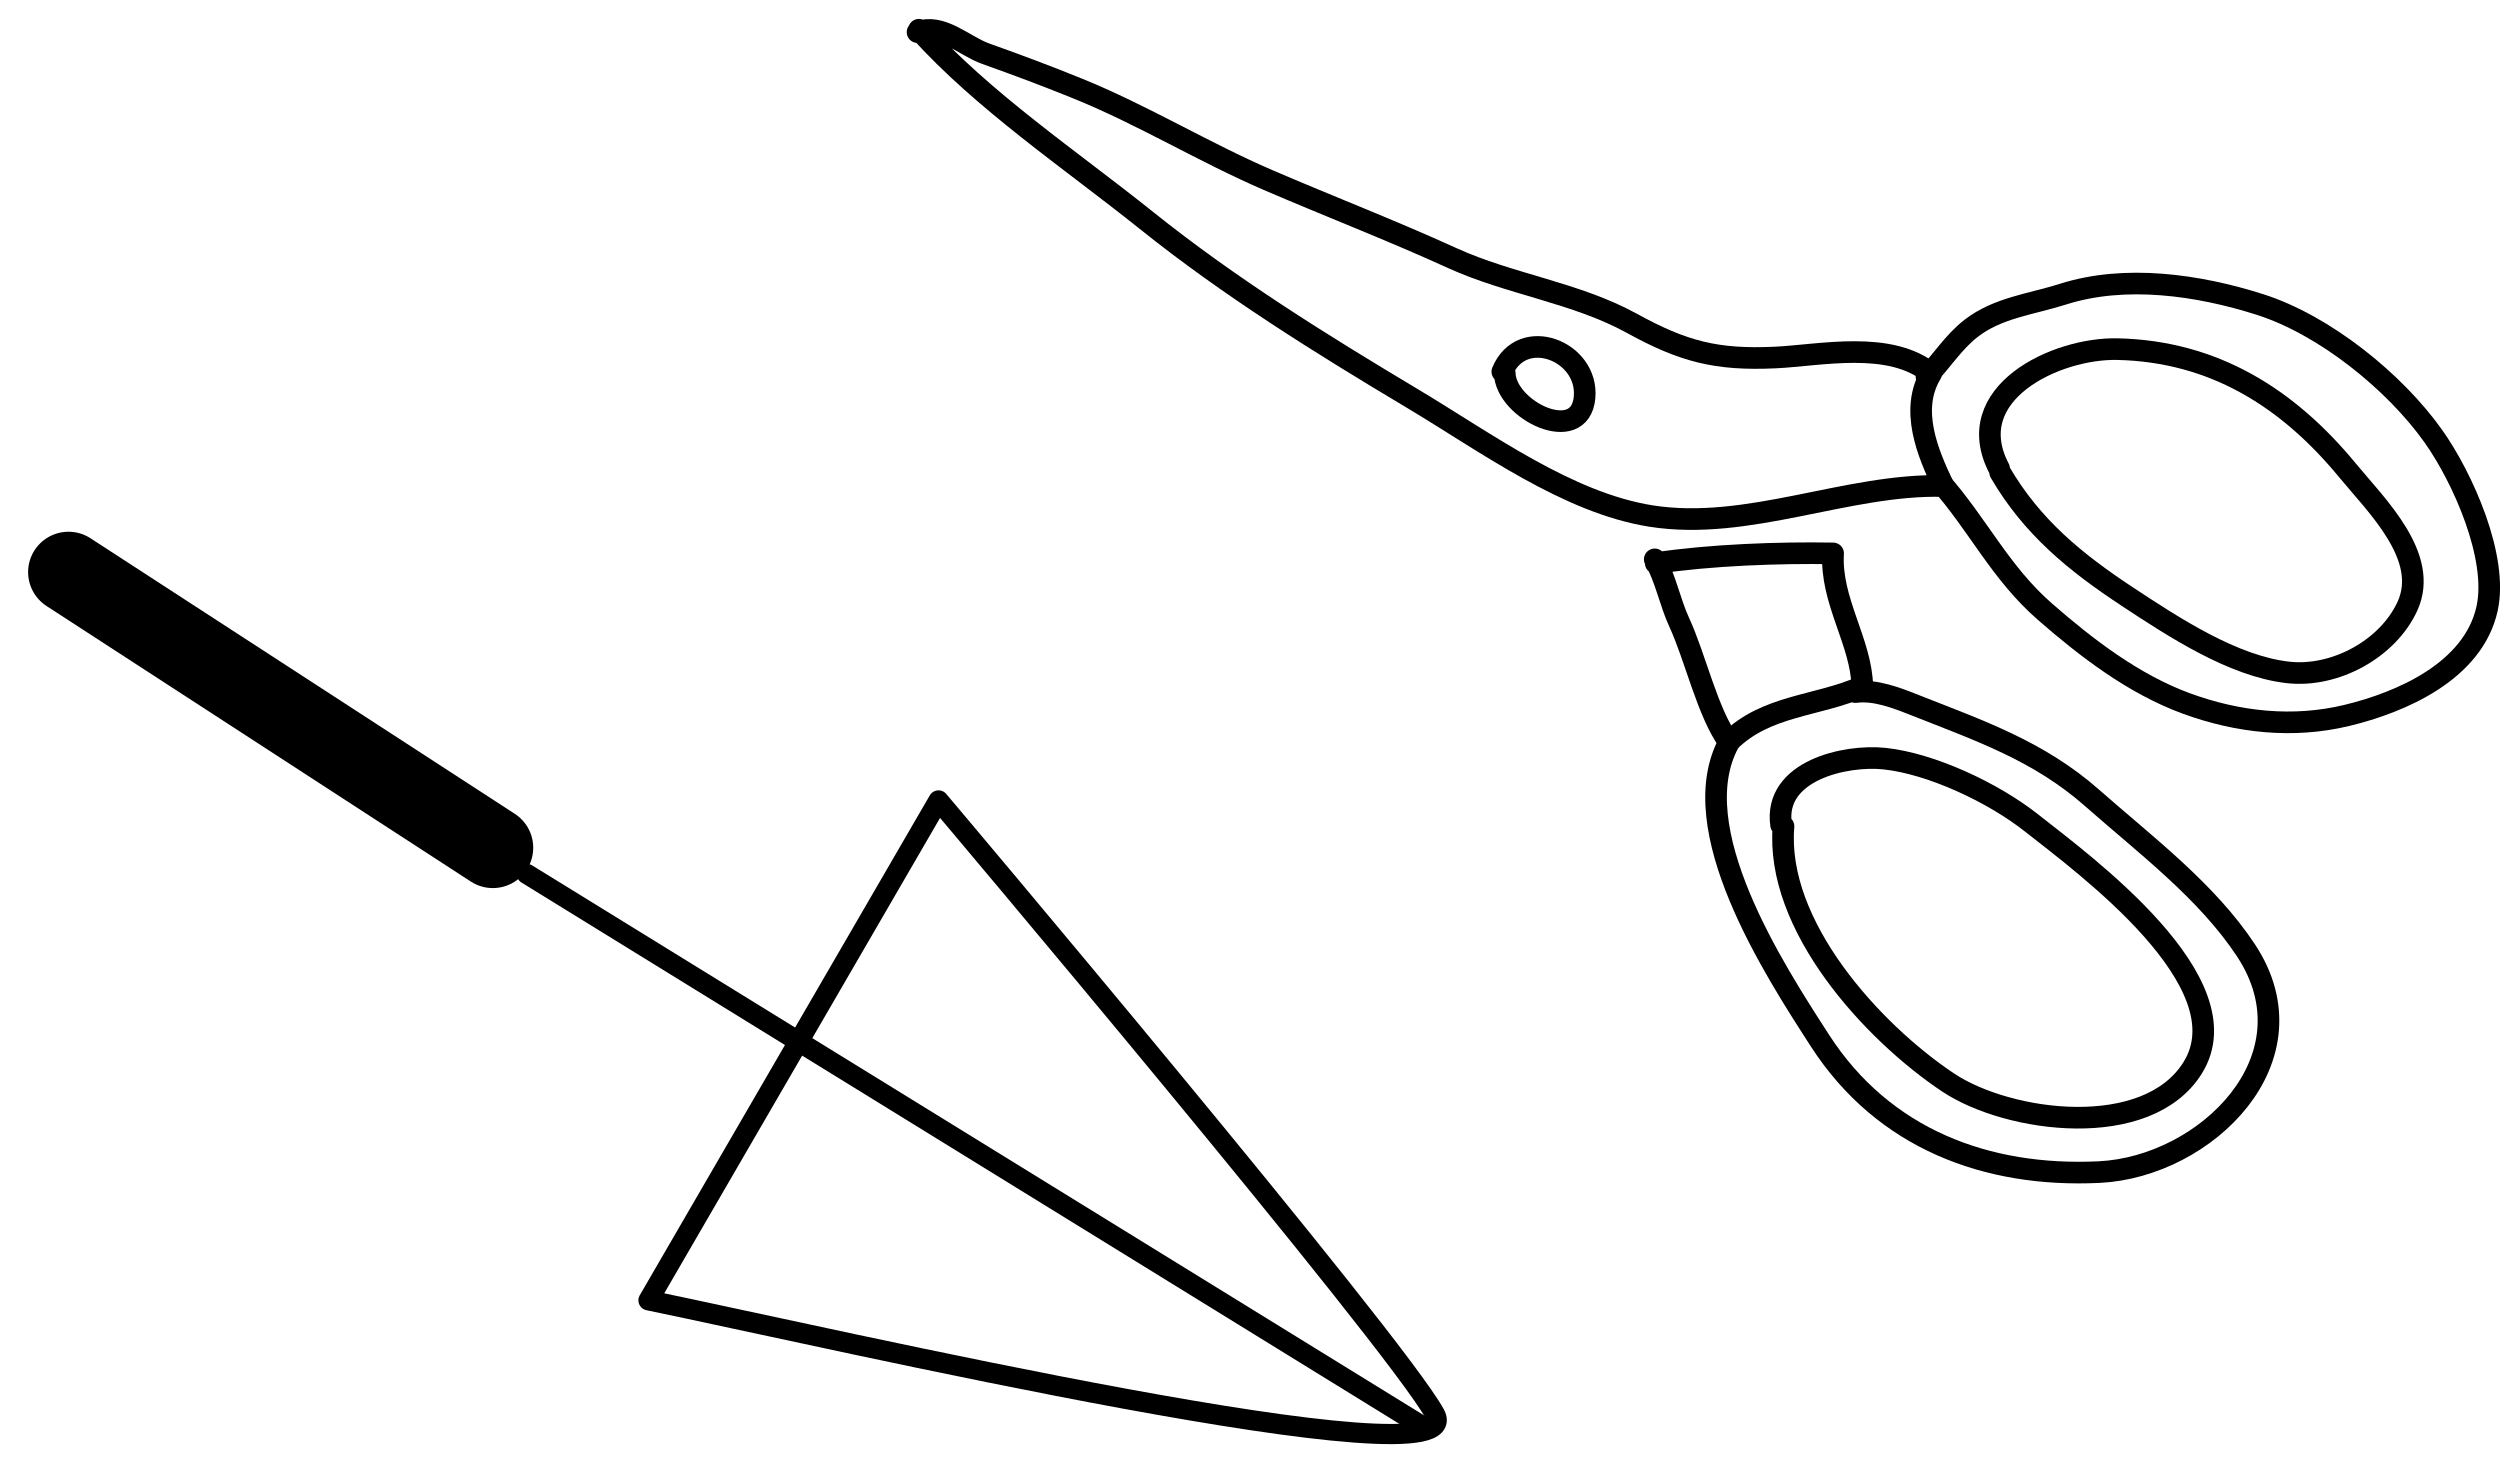
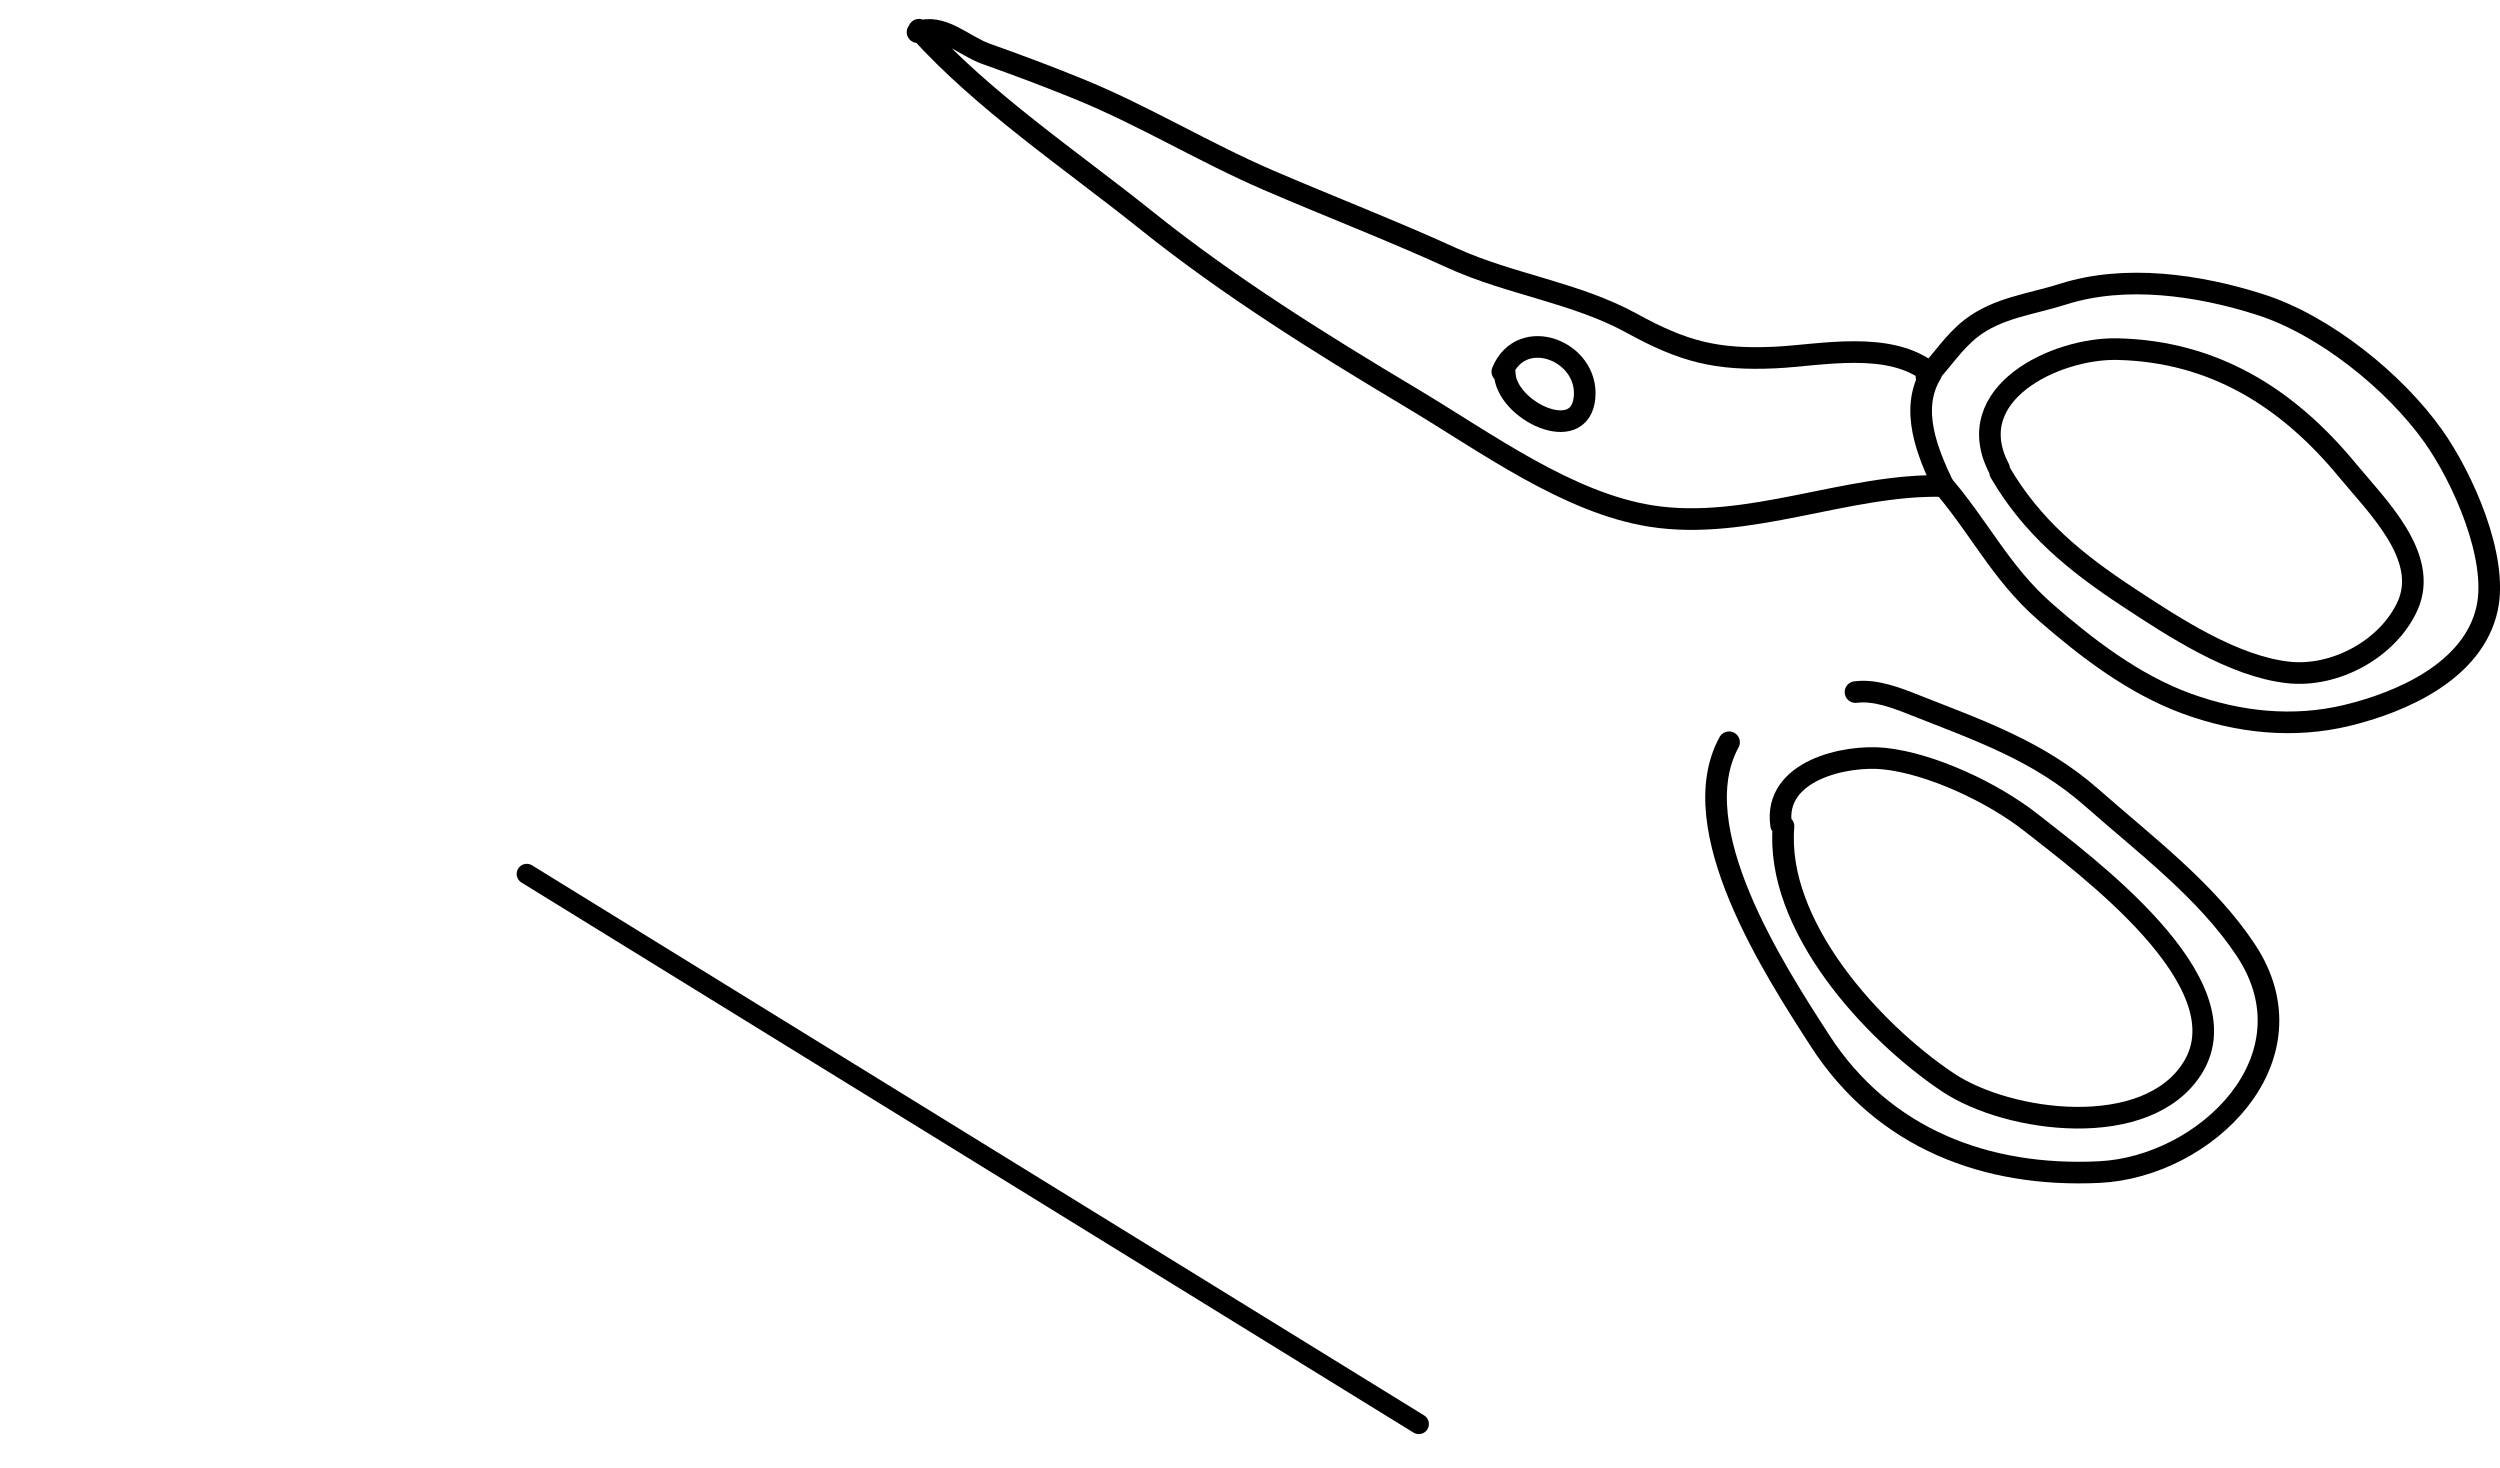
<svg xmlns="http://www.w3.org/2000/svg" width="63px" height="37px" viewBox="0 0 63 37" version="1.1">
  <title>Group</title>
  <desc>Created with Sketch.</desc>
  <defs />
  <g id="Store" stroke="none" stroke-width="1" fill="none" fill-rule="evenodd" stroke-linecap="round" stroke-linejoin="round">
    <g id="Inicio-Slide-2" transform="translate(-606, -657)" stroke="#000000">
      <g id="Group" transform="translate(606, 643)">
        <g id="Scissor" transform="translate(45.385, 23.936) rotate(-38) translate(-45.385, -23.936) translate(33.385, 2.936)" stroke-width="0.545">
          <path d="M0.14,0.076 C0.308,2.492 1.14,5.028 1.7,7.396 C2.312,9.984 3.233,12.51 4.215,15.047 C4.996,17.067 5.68,19.533 7.133,21.091 C8.821,22.901 11.535,23.49 13.406,25.033 C13.605,24.133 13.913,22.987 14.904,22.609 C14.621,21.301 12.982,20.525 12.06,19.871 C10.846,19.011 10.323,18.322 9.741,16.964 C9.109,15.491 7.924,14.299 7.188,12.885 C6.407,11.384 5.538,9.934 4.74,8.475 C3.899,6.937 3.262,5.241 2.391,3.726 C1.966,2.985 1.547,2.301 1.096,1.591 C0.778,1.09 0.697,0.285 0.075,0.102" id="Stroke-11" />
-           <path d="M6.496,22.1 C7.698,22.777 9.118,23.805 10.169,24.658 C9.377,25.554 9.356,26.854 8.684,27.754 C7.485,27.458 6.493,26.623 5.174,26.785 C5.202,25.876 5.823,24.584 6.044,23.638 C6.172,23.094 6.462,22.539 6.535,22.009" id="Stroke-13" />
          <path d="M5.173,26.794 C2.908,27.767 2.539,32.018 2.349,34.129 C2.084,37.062 3.533,39.433 5.854,41.072 C8.048,42.622 11.951,42.199 12.209,38.944 C12.351,37.16 11.849,35.3 11.519,33.535 C11.189,31.768 10.318,30.436 9.442,28.944 C9.182,28.501 8.892,28.013 8.462,27.759" id="Stroke-15" />
          <path d="M4.95,29.308 C3.244,31.149 3.524,34.759 4.241,36.94 C4.814,38.684 7.292,41.203 9.333,40.45 C11.701,39.577 10.331,34.743 9.927,33.087 C9.633,31.88 8.851,30.35 8.008,29.533 C7.296,28.842 5.612,28.043 4.924,29.242" id="Stroke-17" />
          <path d="M13.404,24.885 C13.493,26.34 13.188,27.633 13.472,29.105 C13.732,30.456 14.106,31.912 14.854,33.116 C15.595,34.308 16.597,35.272 17.853,35.844 C19.147,36.433 21.058,36.928 22.301,35.899 C23.315,35.06 23.848,32.927 23.907,31.64 C23.984,29.956 23.469,27.748 22.51,26.342 C21.582,24.981 20.292,23.646 18.76,23.078 C17.971,22.786 17.25,22.331 16.398,22.33 C15.826,22.33 15.326,22.523 14.763,22.601" id="Stroke-19" />
          <path d="M14.743,25.64 C14.527,27.217 14.841,28.598 15.346,30.096 C15.79,31.412 16.36,33.1 17.352,34.075 C18.203,34.913 19.704,35.164 20.758,34.615 C21.967,33.985 21.702,32.15 21.672,30.989 C21.611,28.635 20.871,26.557 18.986,25.014 C17.782,24.028 15.163,23.446 14.782,25.549" id="Stroke-21" />
          <path d="M6.446,15.982 C5.885,16.735 6.805,18.605 7.652,17.706 C8.462,16.845 7.533,15.288 6.42,15.917" id="Stroke-23" />
        </g>
        <g id="palita" transform="translate(18.78, 39.535) rotate(50) translate(-18.78, -39.535) translate(-0.72, 32.035)">
          <g>
-             <path d="M0.021,13.418 L12.215,9.69" id="Stroke-1" stroke-width="2.035" />
            <path d="M13.271,9.46 L38.339,1.15" id="Stroke-3" stroke-width="0.509" />
-             <path d="M18.522,0.321 L23.474,14.017 C27.141,11.116 40.467,1.094 38.412,0.679 C36.357,0.264 18.522,0.321 18.522,0.321" id="Stroke-5" stroke-width="0.509" />
          </g>
        </g>
      </g>
    </g>
  </g>
</svg>